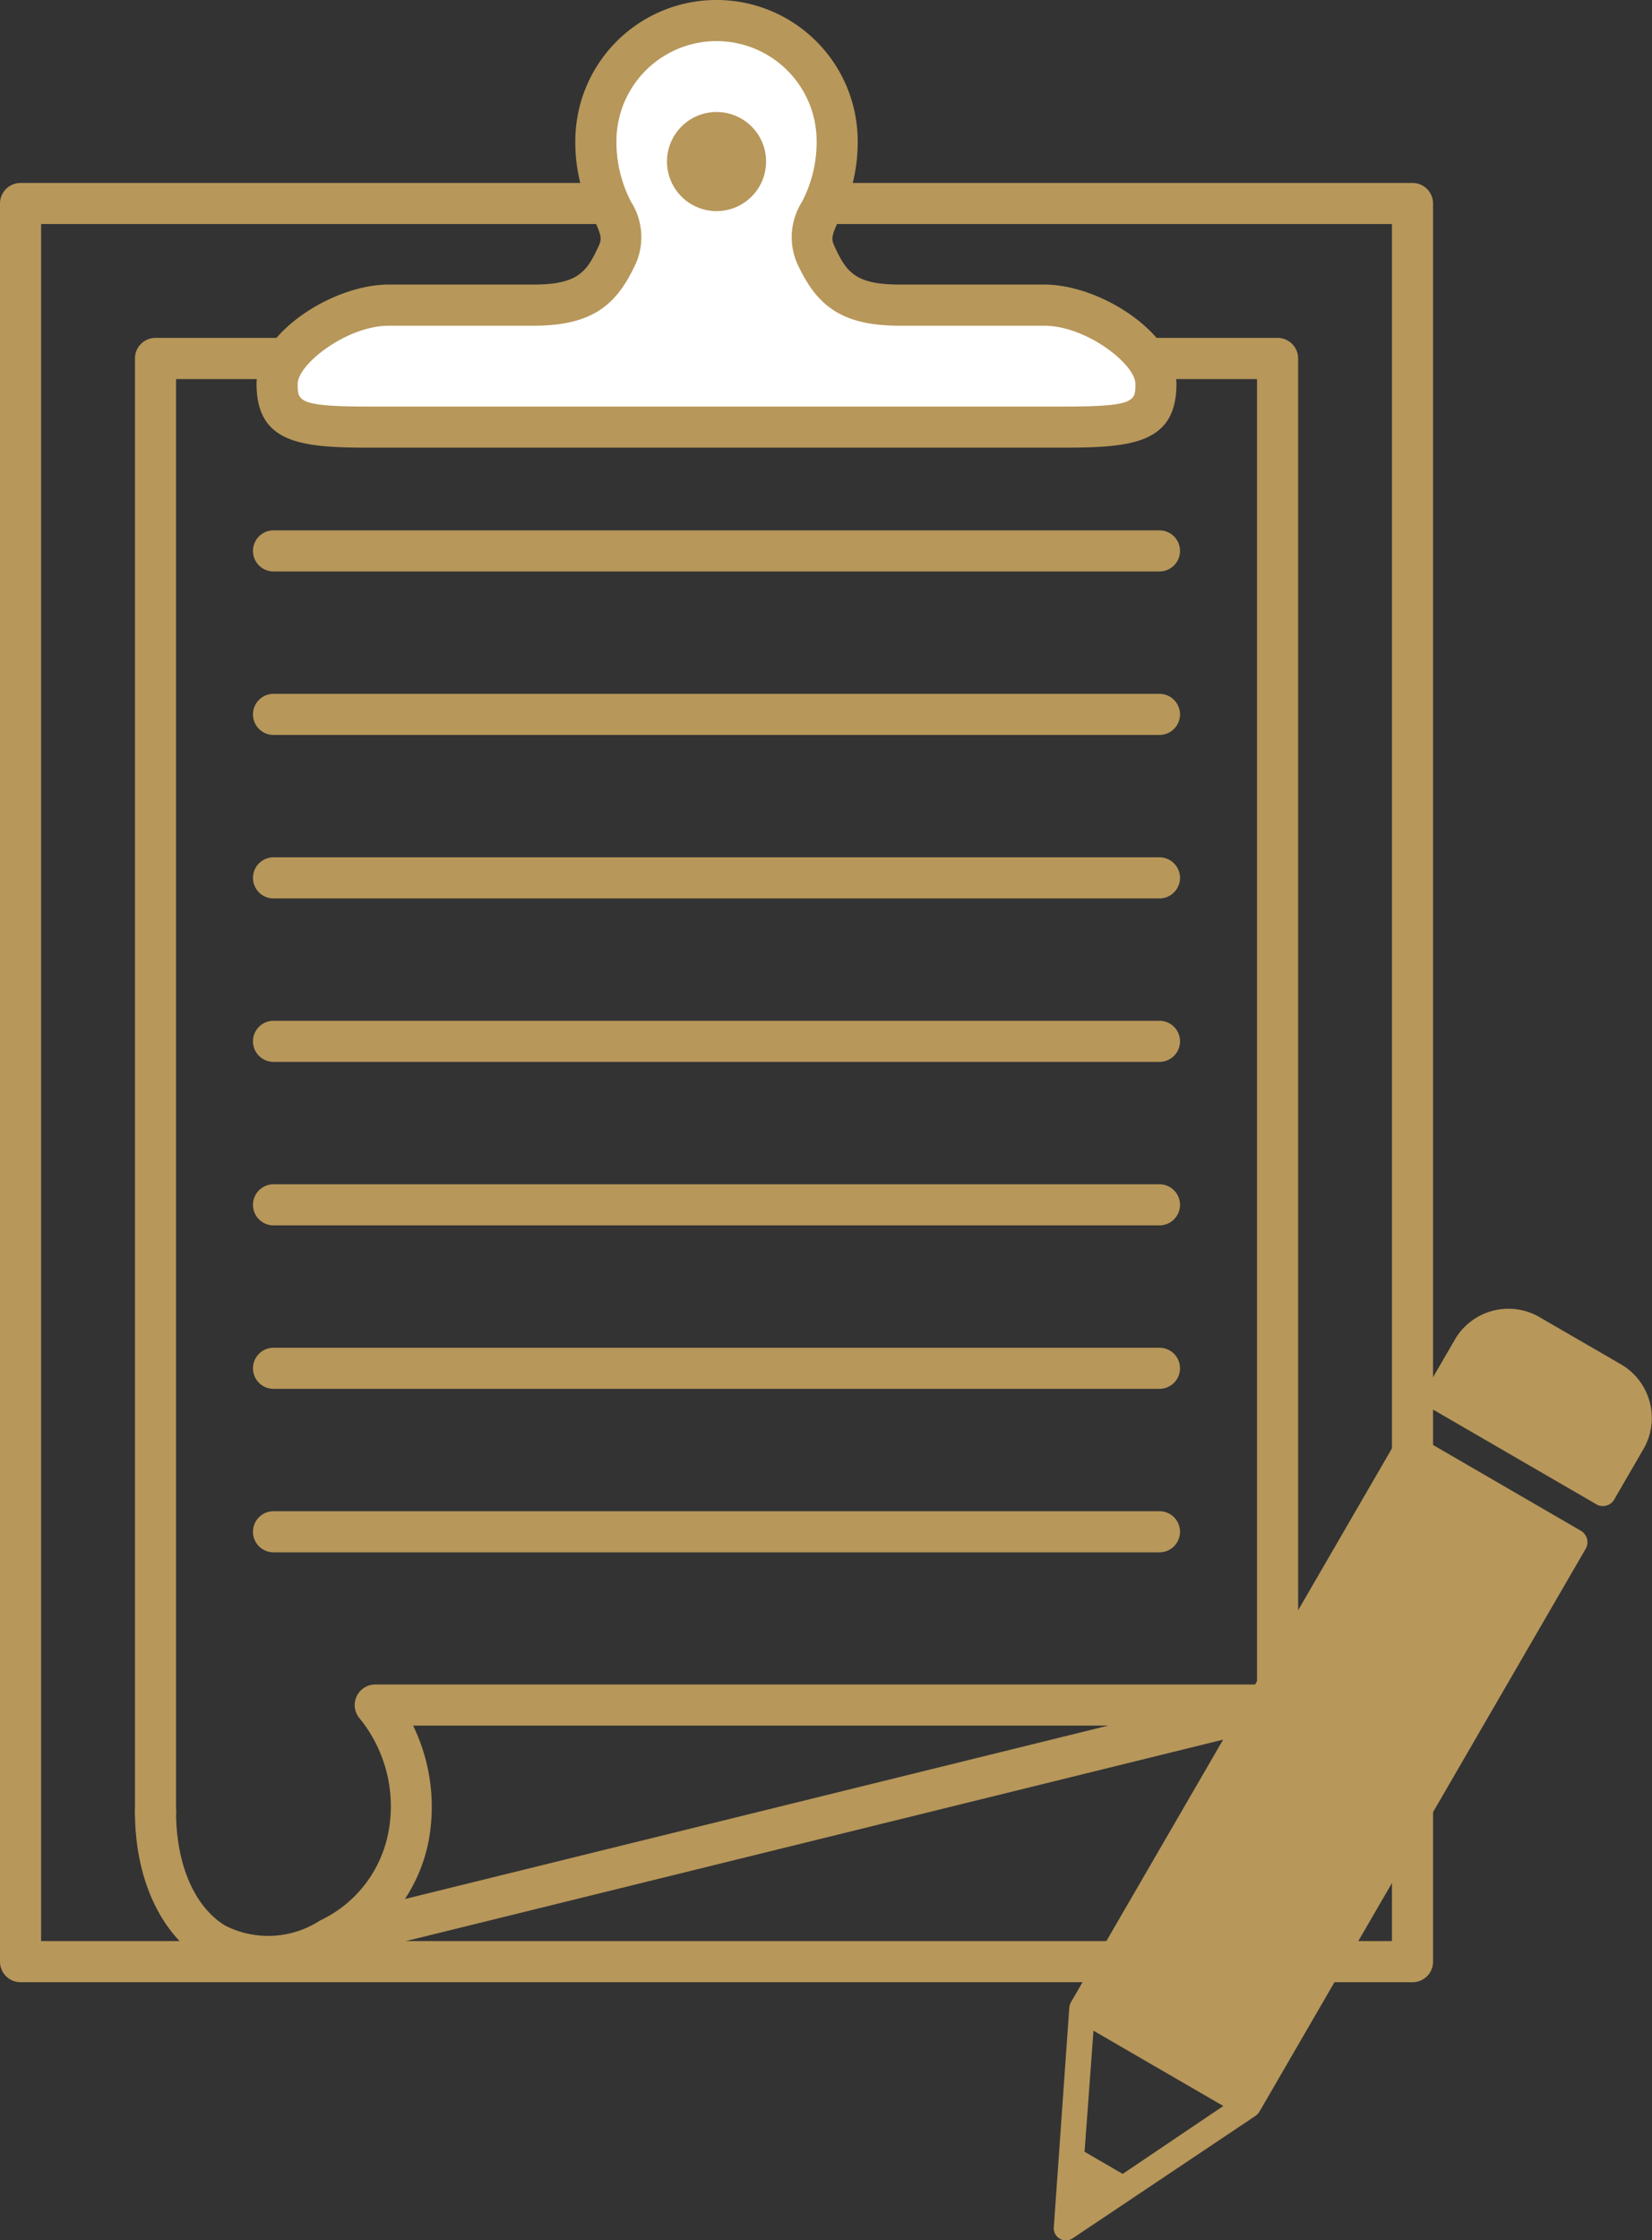
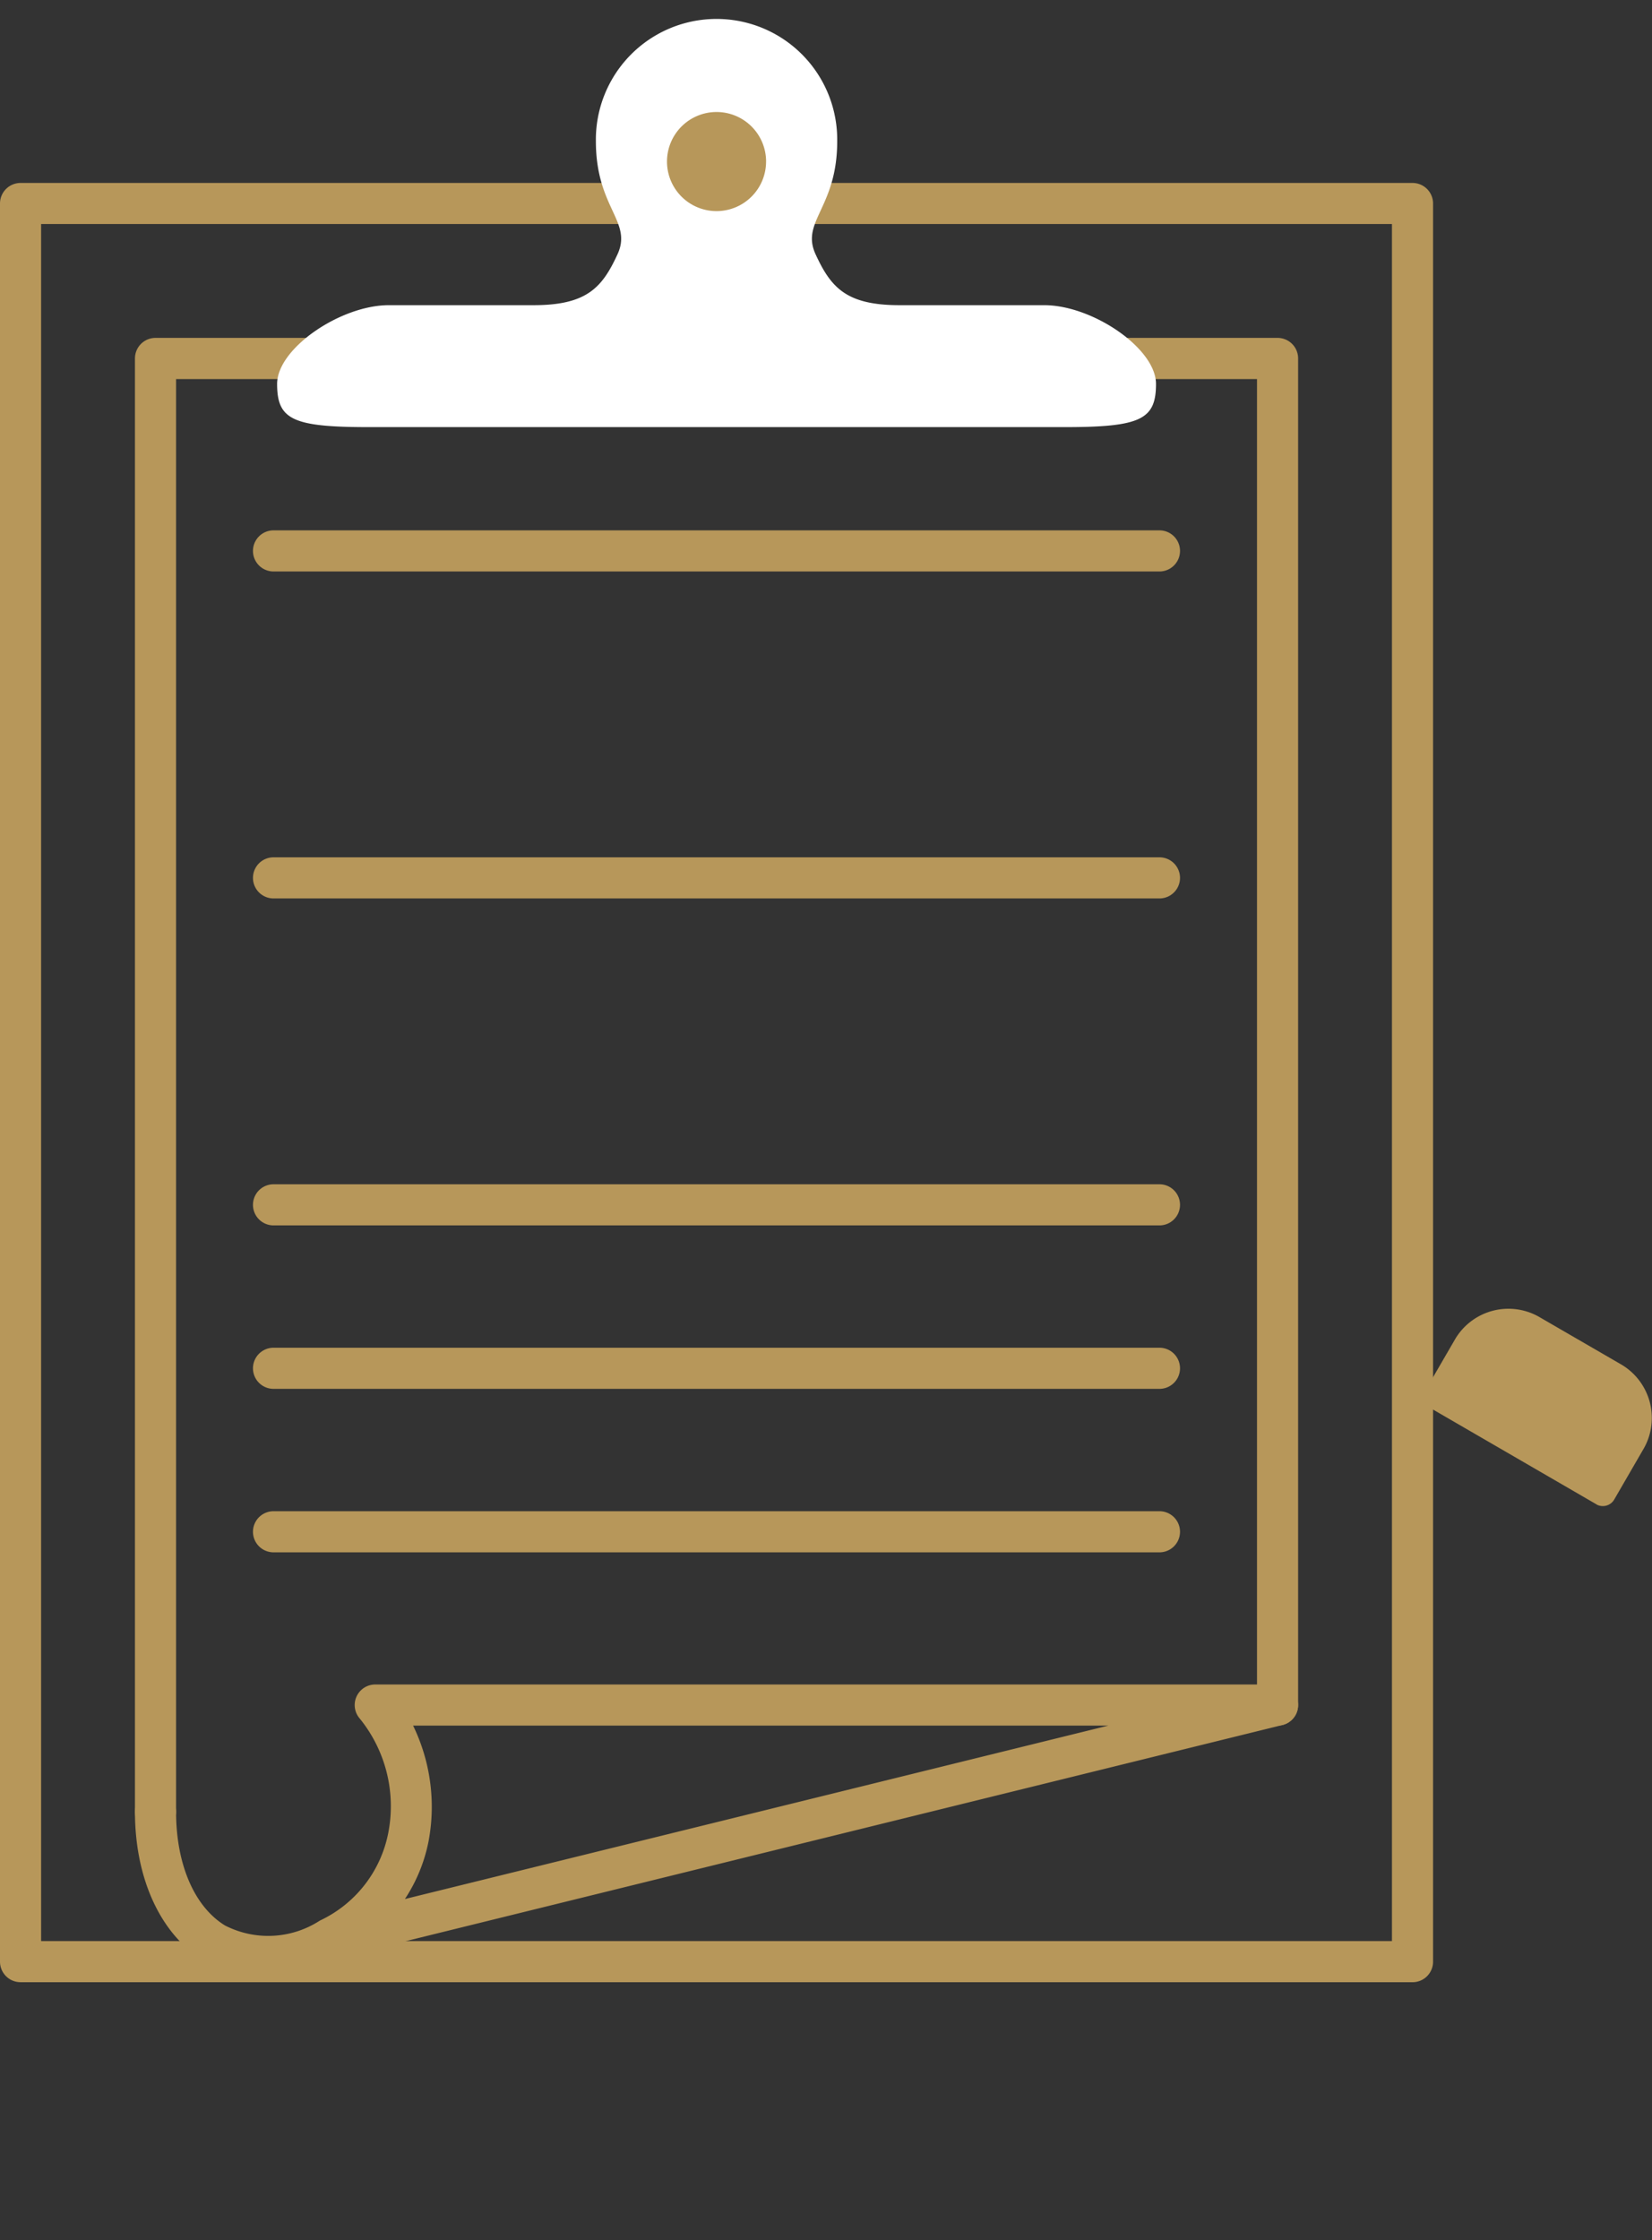
<svg xmlns="http://www.w3.org/2000/svg" id="グループ_9128" data-name="グループ 9128" width="71.532" height="96.983" viewBox="0 0 71.532 96.983">
  <rect x="0" y="0" width="71.532" height="96.983" fill="#333333" stroke="none" />
  <defs>
    <clipPath id="clip-path">
      <rect id="長方形_7655" data-name="長方形 7655" width="71.532" height="96.983" fill="none" />
    </clipPath>
  </defs>
  <g id="グループ_9127" data-name="グループ 9127" clip-path="url(#clip-path)">
    <path id="パス_15723" data-name="パス 15723" d="M61.162,86.789H.89A.89.89,0,0,1,0,85.9V9.788A.89.89,0,0,1,.89,8.9H61.162a.89.89,0,0,1,.89.89V85.9a.89.89,0,0,1-.89.89M1.78,85.009H60.272V10.678H1.78Z" transform="translate(0 -0.98)" fill="#b7975a" />
    <path id="パス_15724" data-name="パス 15724" d="M7.457,81.13a.89.89,0,0,1-.89-.89V17.327a.89.89,0,0,1,.89-.89H56.042a.89.89,0,0,1,.89.89V75.62a.89.89,0,1,1-1.78,0v-57.4H8.347V80.24a.89.89,0,0,1-.89.89" transform="translate(-0.723 -1.81)" fill="#b7975a" />
    <path id="パス_15725" data-name="パス 15725" d="M12.132,94.606a4.912,4.912,0,0,1-2.594-.713c-1.861-1.137-2.971-3.545-2.971-6.442a.89.89,0,0,1,1.78,0c0,2.272.792,4.112,2.12,4.924a4.107,4.107,0,0,0,4.1-.208l.031-.016a5.311,5.311,0,0,0,2.94-3.8A6.025,6.025,0,0,0,16.3,83.416a.89.89,0,0,1,.672-1.474H56.042a.89.89,0,0,1,.213,1.754L15.3,93.79a7.139,7.139,0,0,1-3.169.816m6.479-10.884a8.051,8.051,0,0,1,.677,4.97,6.98,6.98,0,0,1-1.031,2.537l30.455-7.507Z" transform="translate(-0.723 -9.021)" fill="#b7975a" />
    <path id="パス_15726" data-name="パス 15726" d="M51.561,75.293H13.2a.89.89,0,0,1,0-1.78H51.561a.89.89,0,0,1,0,1.78" transform="translate(-1.356 -8.093)" fill="#b7975a" />
-     <path id="パス_15727" data-name="パス 15727" d="M51.561,51.436H13.2a.89.89,0,1,1,0-1.78H51.561a.89.89,0,0,1,0,1.78" transform="translate(-1.356 -5.467)" fill="#b7975a" />
    <path id="パス_15728" data-name="パス 15728" d="M51.561,59.389H13.2a.89.89,0,1,1,0-1.78H51.561a.89.89,0,0,1,0,1.78" transform="translate(-1.356 -6.342)" fill="#b7975a" />
    <path id="パス_15729" data-name="パス 15729" d="M51.561,67.341H13.2a.89.89,0,0,1,0-1.78H51.561a.89.89,0,0,1,0,1.78" transform="translate(-1.356 -7.218)" fill="#b7975a" />
    <path id="パス_15730" data-name="パス 15730" d="M51.561,27.579H13.2a.89.89,0,0,1,0-1.78H51.561a.89.89,0,0,1,0,1.78" transform="translate(-1.356 -2.84)" fill="#b7975a" />
-     <path id="パス_15731" data-name="パス 15731" d="M51.561,35.532H13.2a.89.89,0,1,1,0-1.78H51.561a.89.89,0,0,1,0,1.78" transform="translate(-1.356 -3.716)" fill="#b7975a" />
    <path id="パス_15732" data-name="パス 15732" d="M51.561,43.484H13.2a.89.89,0,1,1,0-1.78H51.561a.89.89,0,0,1,0,1.78" transform="translate(-1.356 -4.591)" fill="#b7975a" />
    <path id="パス_15733" data-name="パス 15733" d="M76.766,72.139l-7.222-4.188a.573.573,0,0,1-.173-.79l1.281-2.208a2.683,2.683,0,0,1,3.681-.9l3.439,1.993a2.685,2.685,0,0,1,1.047,3.642L77.538,71.9a.573.573,0,0,1-.772.243" transform="translate(-7.628 -7.01)" fill="#b7975a" />
-     <path id="パス_15734" data-name="パス 15734" d="M74.117,73.951,66.9,69.764a.574.574,0,0,0-.772.243l-14.1,24.32a.651.651,0,0,0-.086.284l-.667,9.47a.525.525,0,0,0,.828.48l7.888-5.282a.645.645,0,0,0,.2-.215l14.1-24.321a.573.573,0,0,0-.173-.79M54.257,101.78l-1.651-.958.386-5.241,5.622,3.26Z" transform="translate(-5.644 -7.673)" fill="#b7975a" />
    <path id="パス_15735" data-name="パス 15735" d="M32.511,18.6H47.579c3.3,0,3.96-.33,3.96-1.87s-2.75-3.409-4.839-3.409H40.43c-2.31,0-2.97-.771-3.63-2.2s.935-2.009.935-4.894a5.225,5.225,0,1,0-10.449,0c0,2.885,1.595,3.464.935,4.894s-1.32,2.2-3.63,2.2H18.322c-2.089,0-4.839,1.87-4.839,3.409s.66,1.87,3.96,1.87Z" transform="translate(-1.484 -0.11)" fill="#fff" />
-     <path id="パス_15736" data-name="パス 15736" d="M47.469,19.378H17.332c-2.929,0-4.849-.192-4.849-2.76,0-2.174,3.281-4.3,5.729-4.3h6.269c1.953,0,2.311-.577,2.822-1.683.144-.312.1-.473-.218-1.151a7.3,7.3,0,0,1-.8-3.371,6.114,6.114,0,0,1,12.228,0,7.308,7.308,0,0,1-.8,3.372c-.313.677-.361.837-.217,1.15.51,1.106.868,1.683,2.821,1.683h6.269c2.449,0,5.729,2.126,5.729,4.3,0,2.567-1.92,2.76-4.849,2.76M18.212,14.1c-1.817,0-3.949,1.666-3.949,2.52,0,.732,0,.98,3.069.98H47.469c3.069,0,3.069-.247,3.069-.98,0-.854-2.131-2.52-3.949-2.52H40.319c-2.662,0-3.642-1-4.437-2.717A2.853,2.853,0,0,1,36.1,8.739a5.6,5.6,0,0,0,.635-2.625,4.334,4.334,0,0,0-8.669,0A5.6,5.6,0,0,0,28.7,8.739a2.853,2.853,0,0,1,.217,2.642C28.125,13.1,27.144,14.1,24.482,14.1Z" transform="translate(-1.374)" fill="#b7975a" />
    <path id="パス_15737" data-name="パス 15737" d="M36.744,7.594A2.145,2.145,0,1,1,34.6,5.449a2.145,2.145,0,0,1,2.145,2.145" transform="translate(-3.573 -0.6)" fill="#b7975a" />
  </g>
</svg>